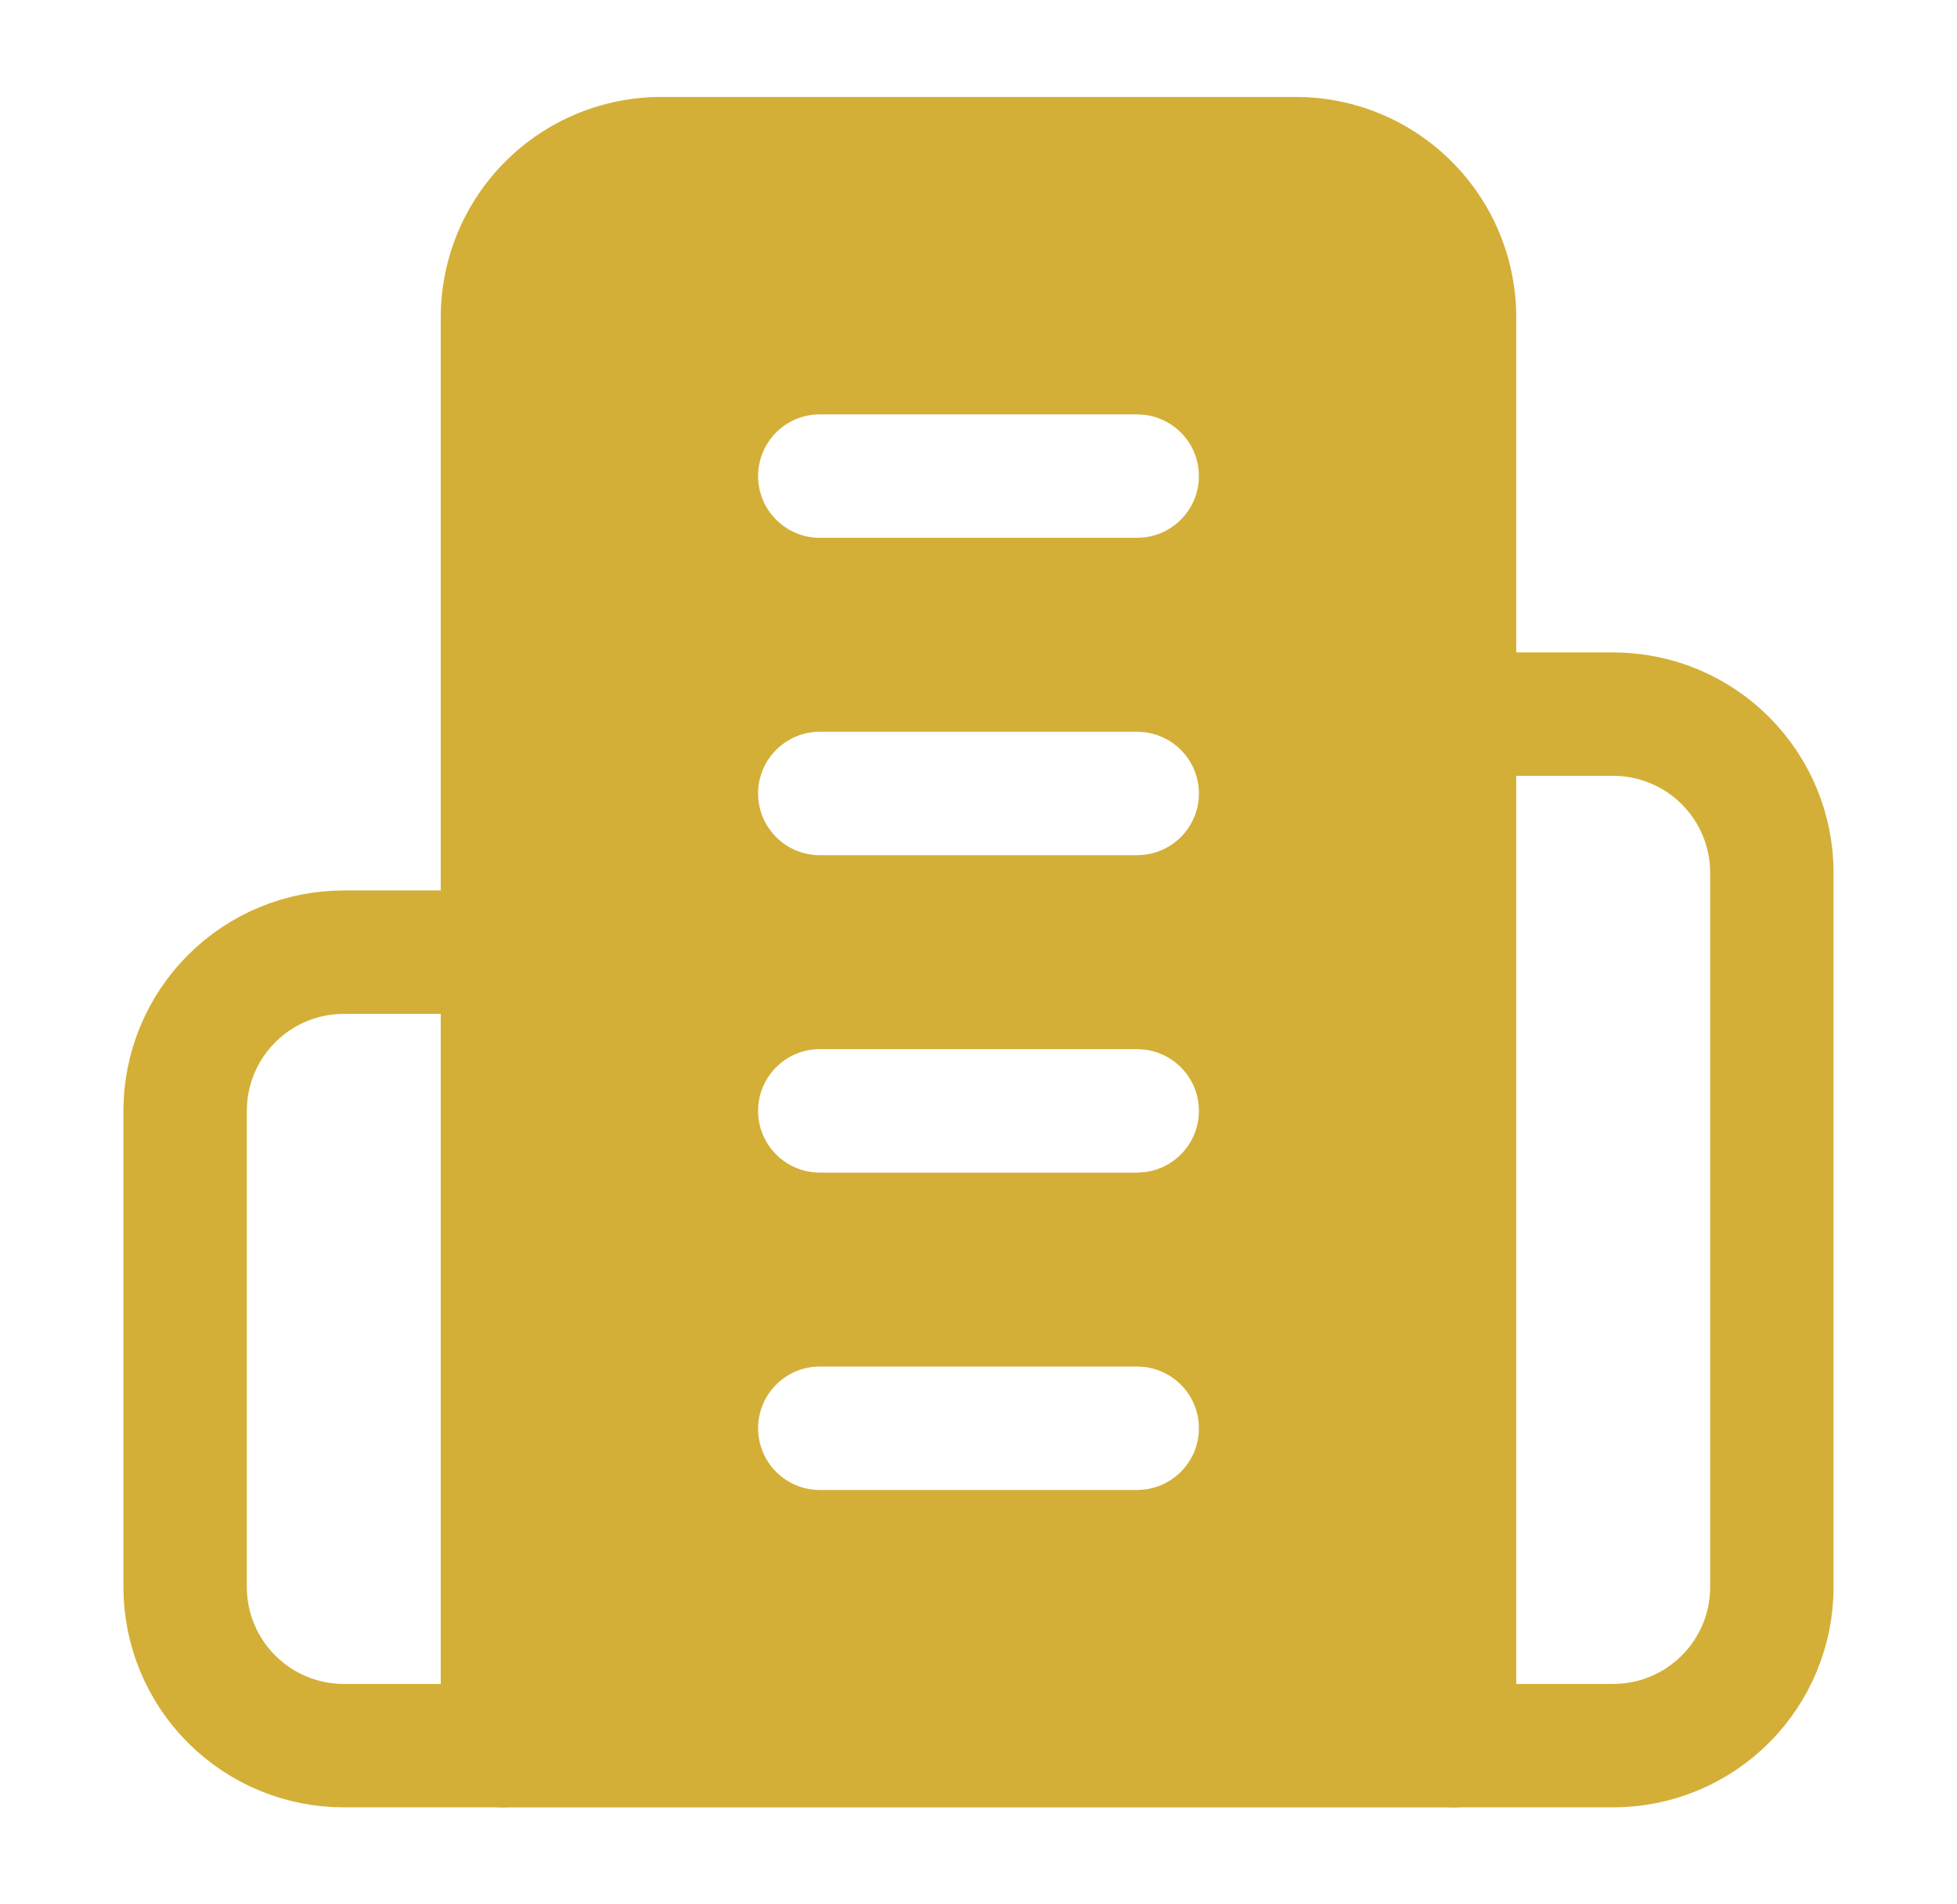
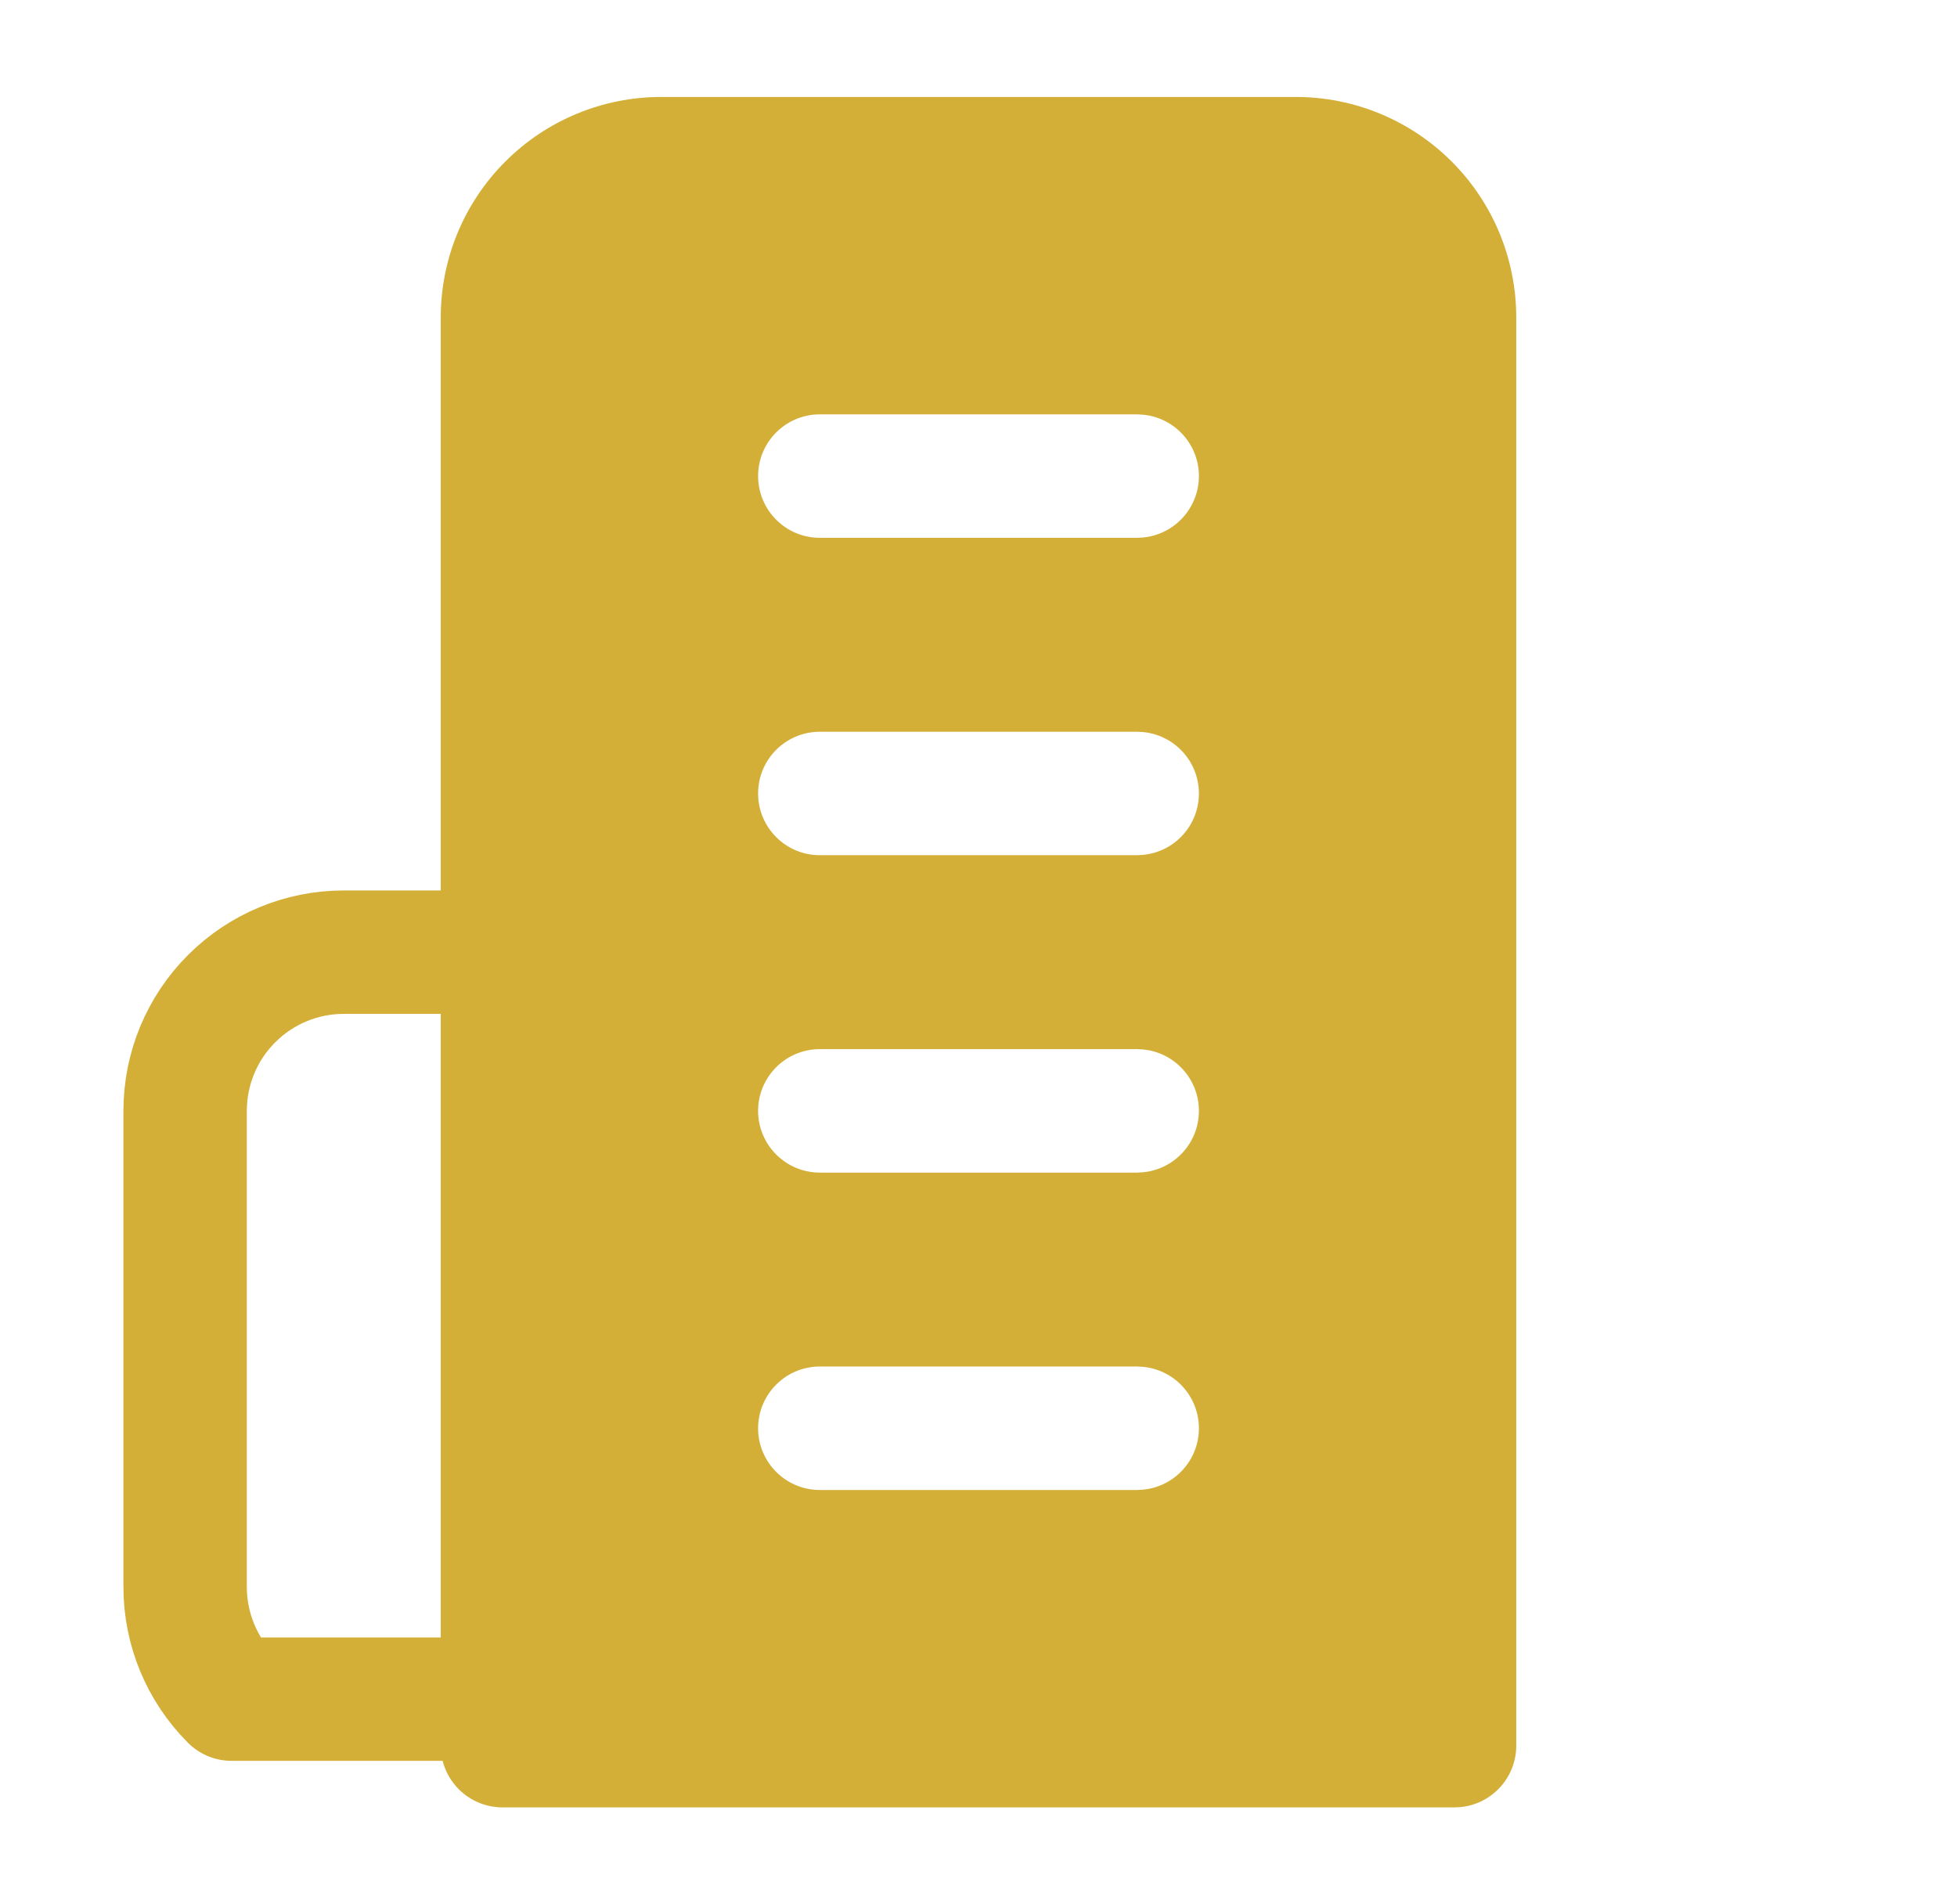
<svg xmlns="http://www.w3.org/2000/svg" width="37" height="36" viewBox="0 0 37 36" fill="none">
-   <path d="M9.5 18H6.5C5.704 18 4.941 18.316 4.379 18.879C3.816 19.441 3.5 20.204 3.5 21V30C3.5 30.796 3.816 31.559 4.379 32.121C4.941 32.684 5.704 33 6.5 33H9.5" stroke="#D4AF37" stroke-width="2.333" stroke-linecap="round" stroke-linejoin="round" />
-   <path d="M27.5 13.5H30.5C31.296 13.5 32.059 13.816 32.621 14.379C33.184 14.941 33.5 15.704 33.5 16.5V30C33.5 30.796 33.184 31.559 32.621 32.121C32.059 32.684 31.296 33 30.5 33H27.5" stroke="#D4AF37" stroke-width="2.333" stroke-linecap="round" stroke-linejoin="round" />
+   <path d="M9.5 18H6.5C5.704 18 4.941 18.316 4.379 18.879C3.816 19.441 3.5 20.204 3.5 21V30C3.5 30.796 3.816 31.559 4.379 32.121H9.5" stroke="#D4AF37" stroke-width="2.333" stroke-linecap="round" stroke-linejoin="round" />
  <path d="M24.5 1.833C25.605 1.833 26.665 2.272 27.446 3.054C28.228 3.835 28.667 4.895 28.667 6V33C28.667 33.644 28.144 34.167 27.5 34.167H9.5C8.856 34.167 8.333 33.644 8.333 33V6C8.333 4.895 8.772 3.835 9.554 3.054C10.335 2.272 11.395 1.833 12.5 1.833H24.5ZM15.5 25.833C14.856 25.833 14.333 26.356 14.333 27C14.333 27.644 14.856 28.167 15.5 28.167H21.5L21.619 28.16C22.207 28.101 22.667 27.604 22.667 27C22.667 26.396 22.207 25.899 21.619 25.84L21.5 25.833H15.5ZM15.5 19.833C14.856 19.833 14.333 20.356 14.333 21C14.333 21.644 14.856 22.167 15.5 22.167H21.5L21.619 22.16C22.207 22.101 22.667 21.604 22.667 21C22.667 20.396 22.207 19.899 21.619 19.84L21.5 19.833H15.5ZM15.5 13.833C14.856 13.833 14.333 14.356 14.333 15C14.333 15.644 14.856 16.167 15.5 16.167H21.5L21.619 16.16C22.207 16.101 22.667 15.604 22.667 15C22.667 14.396 22.207 13.899 21.619 13.84L21.5 13.833H15.5ZM15.5 7.833C14.856 7.833 14.333 8.356 14.333 9C14.333 9.644 14.856 10.167 15.5 10.167H21.5L21.619 10.16C22.207 10.101 22.667 9.604 22.667 9C22.667 8.396 22.207 7.9 21.619 7.84L21.5 7.833H15.5Z" fill="#D4AF37" />
</svg>